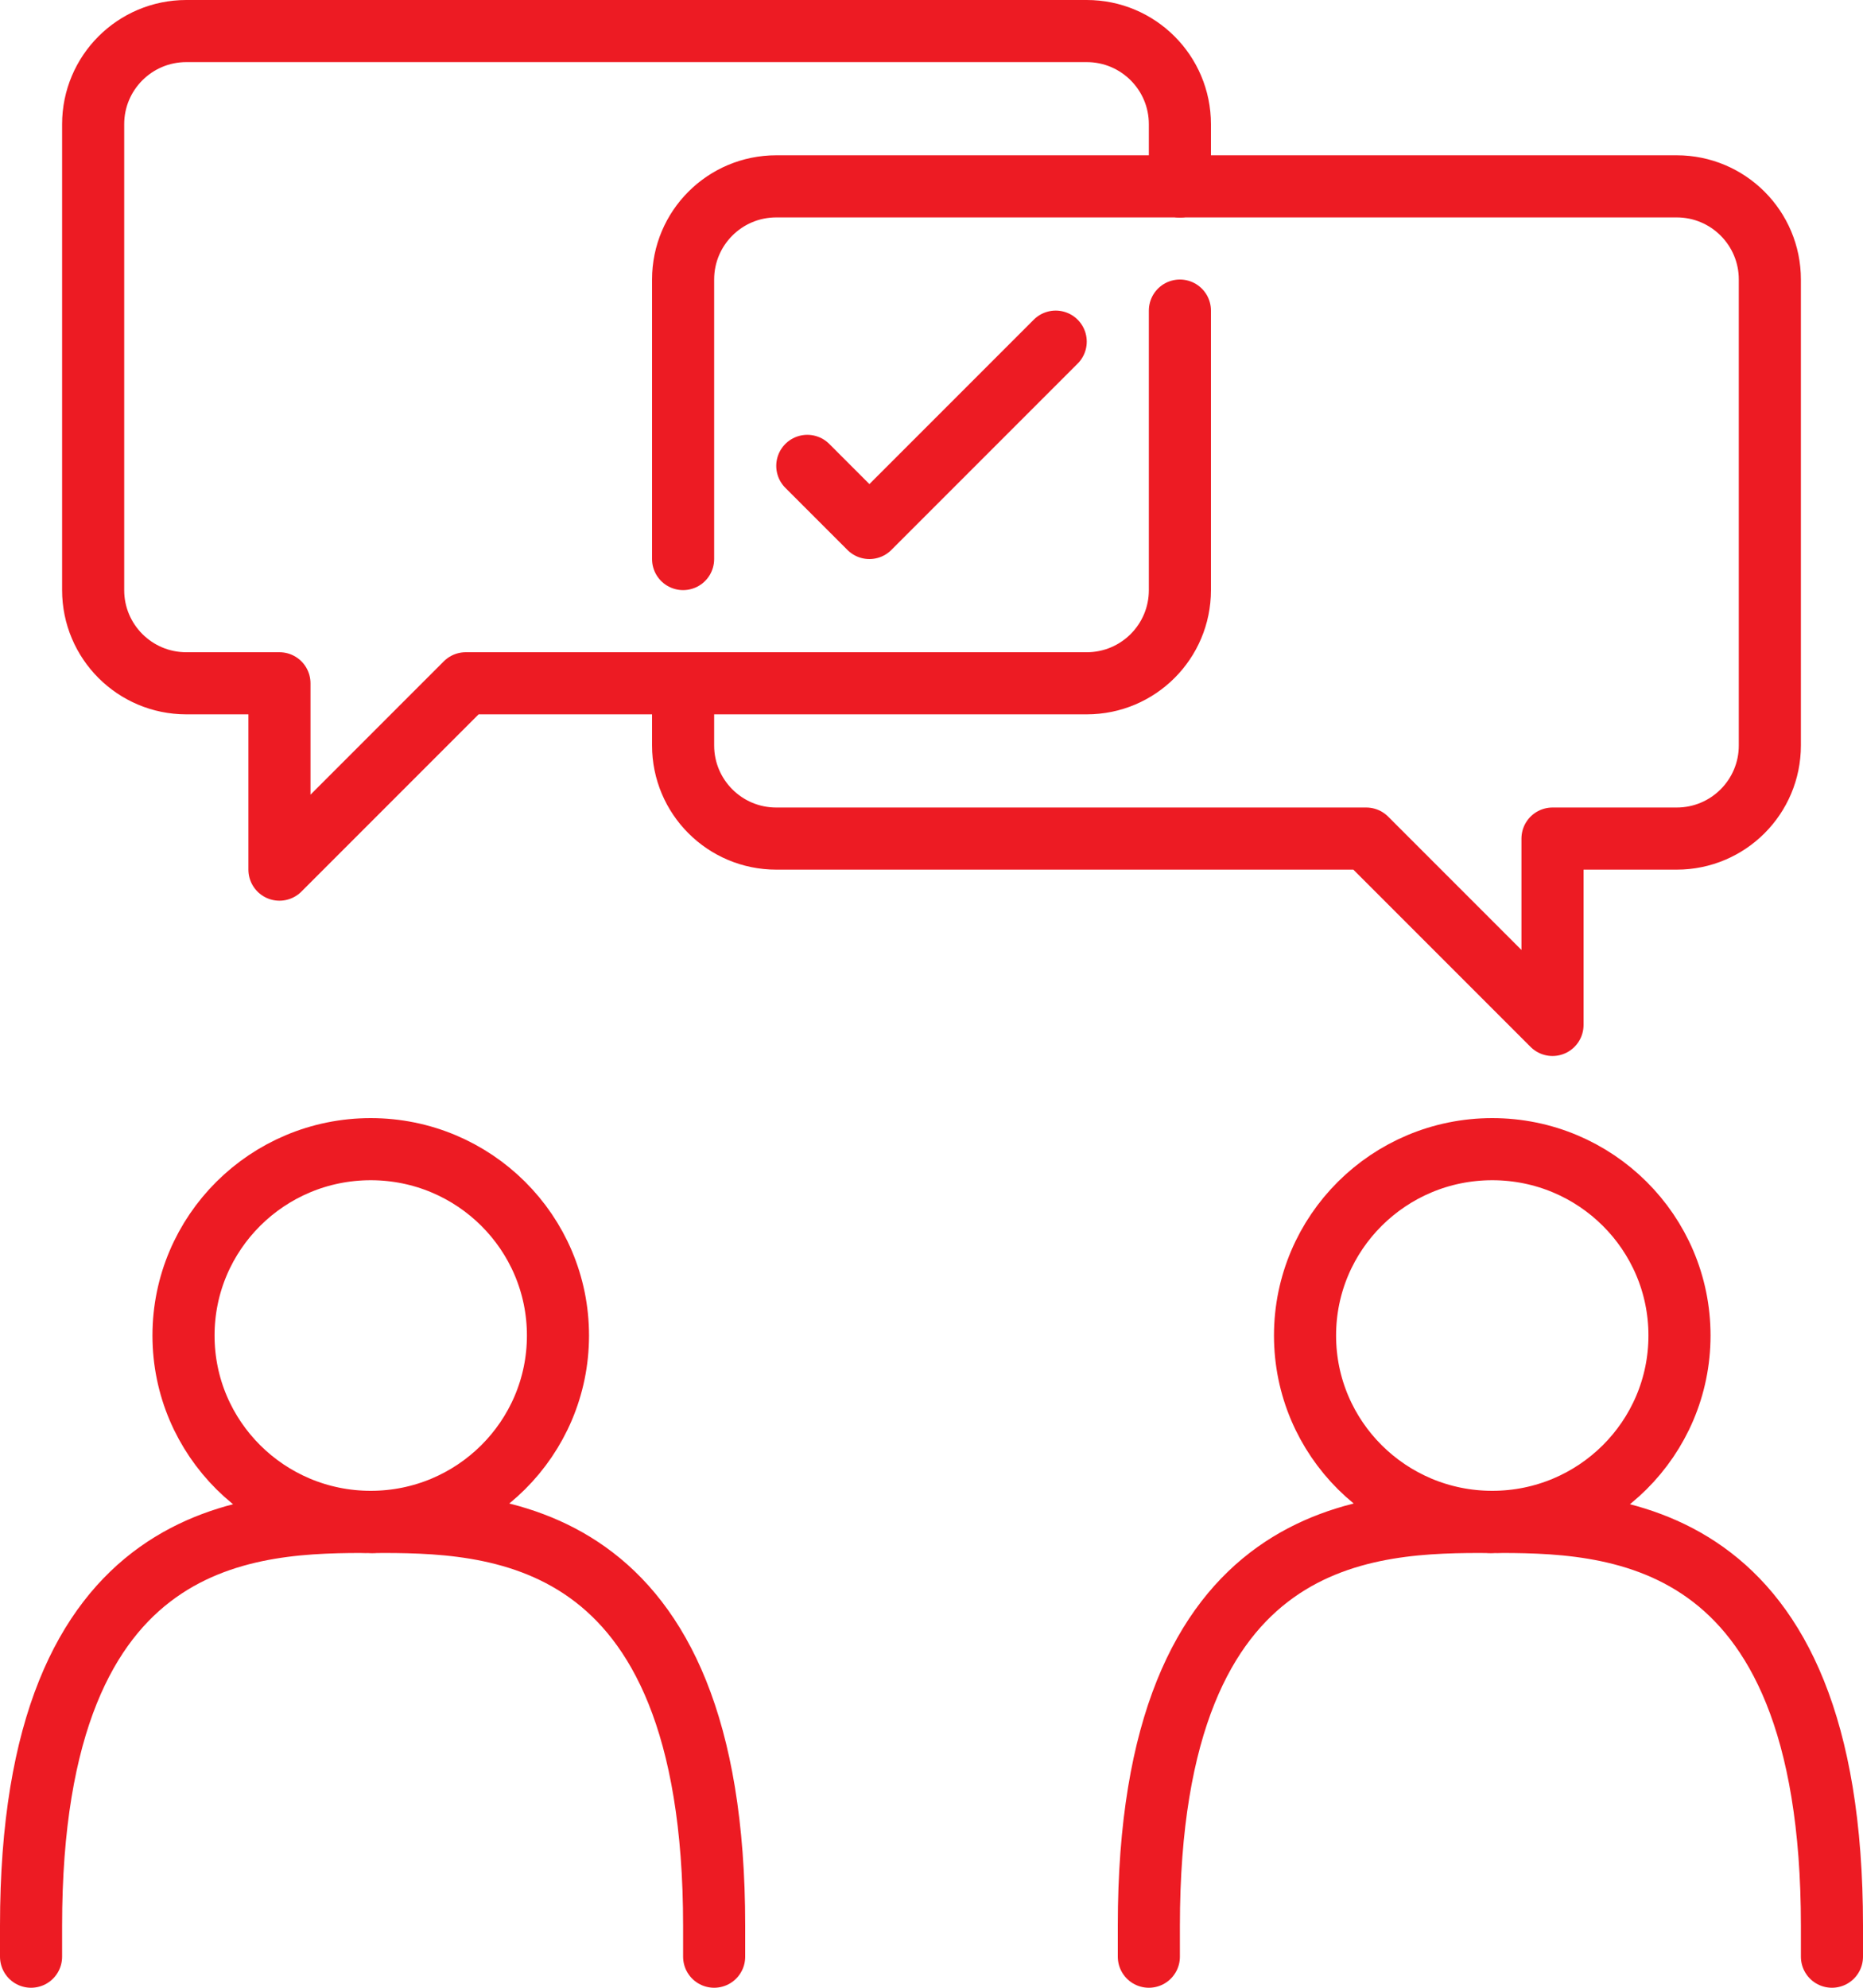
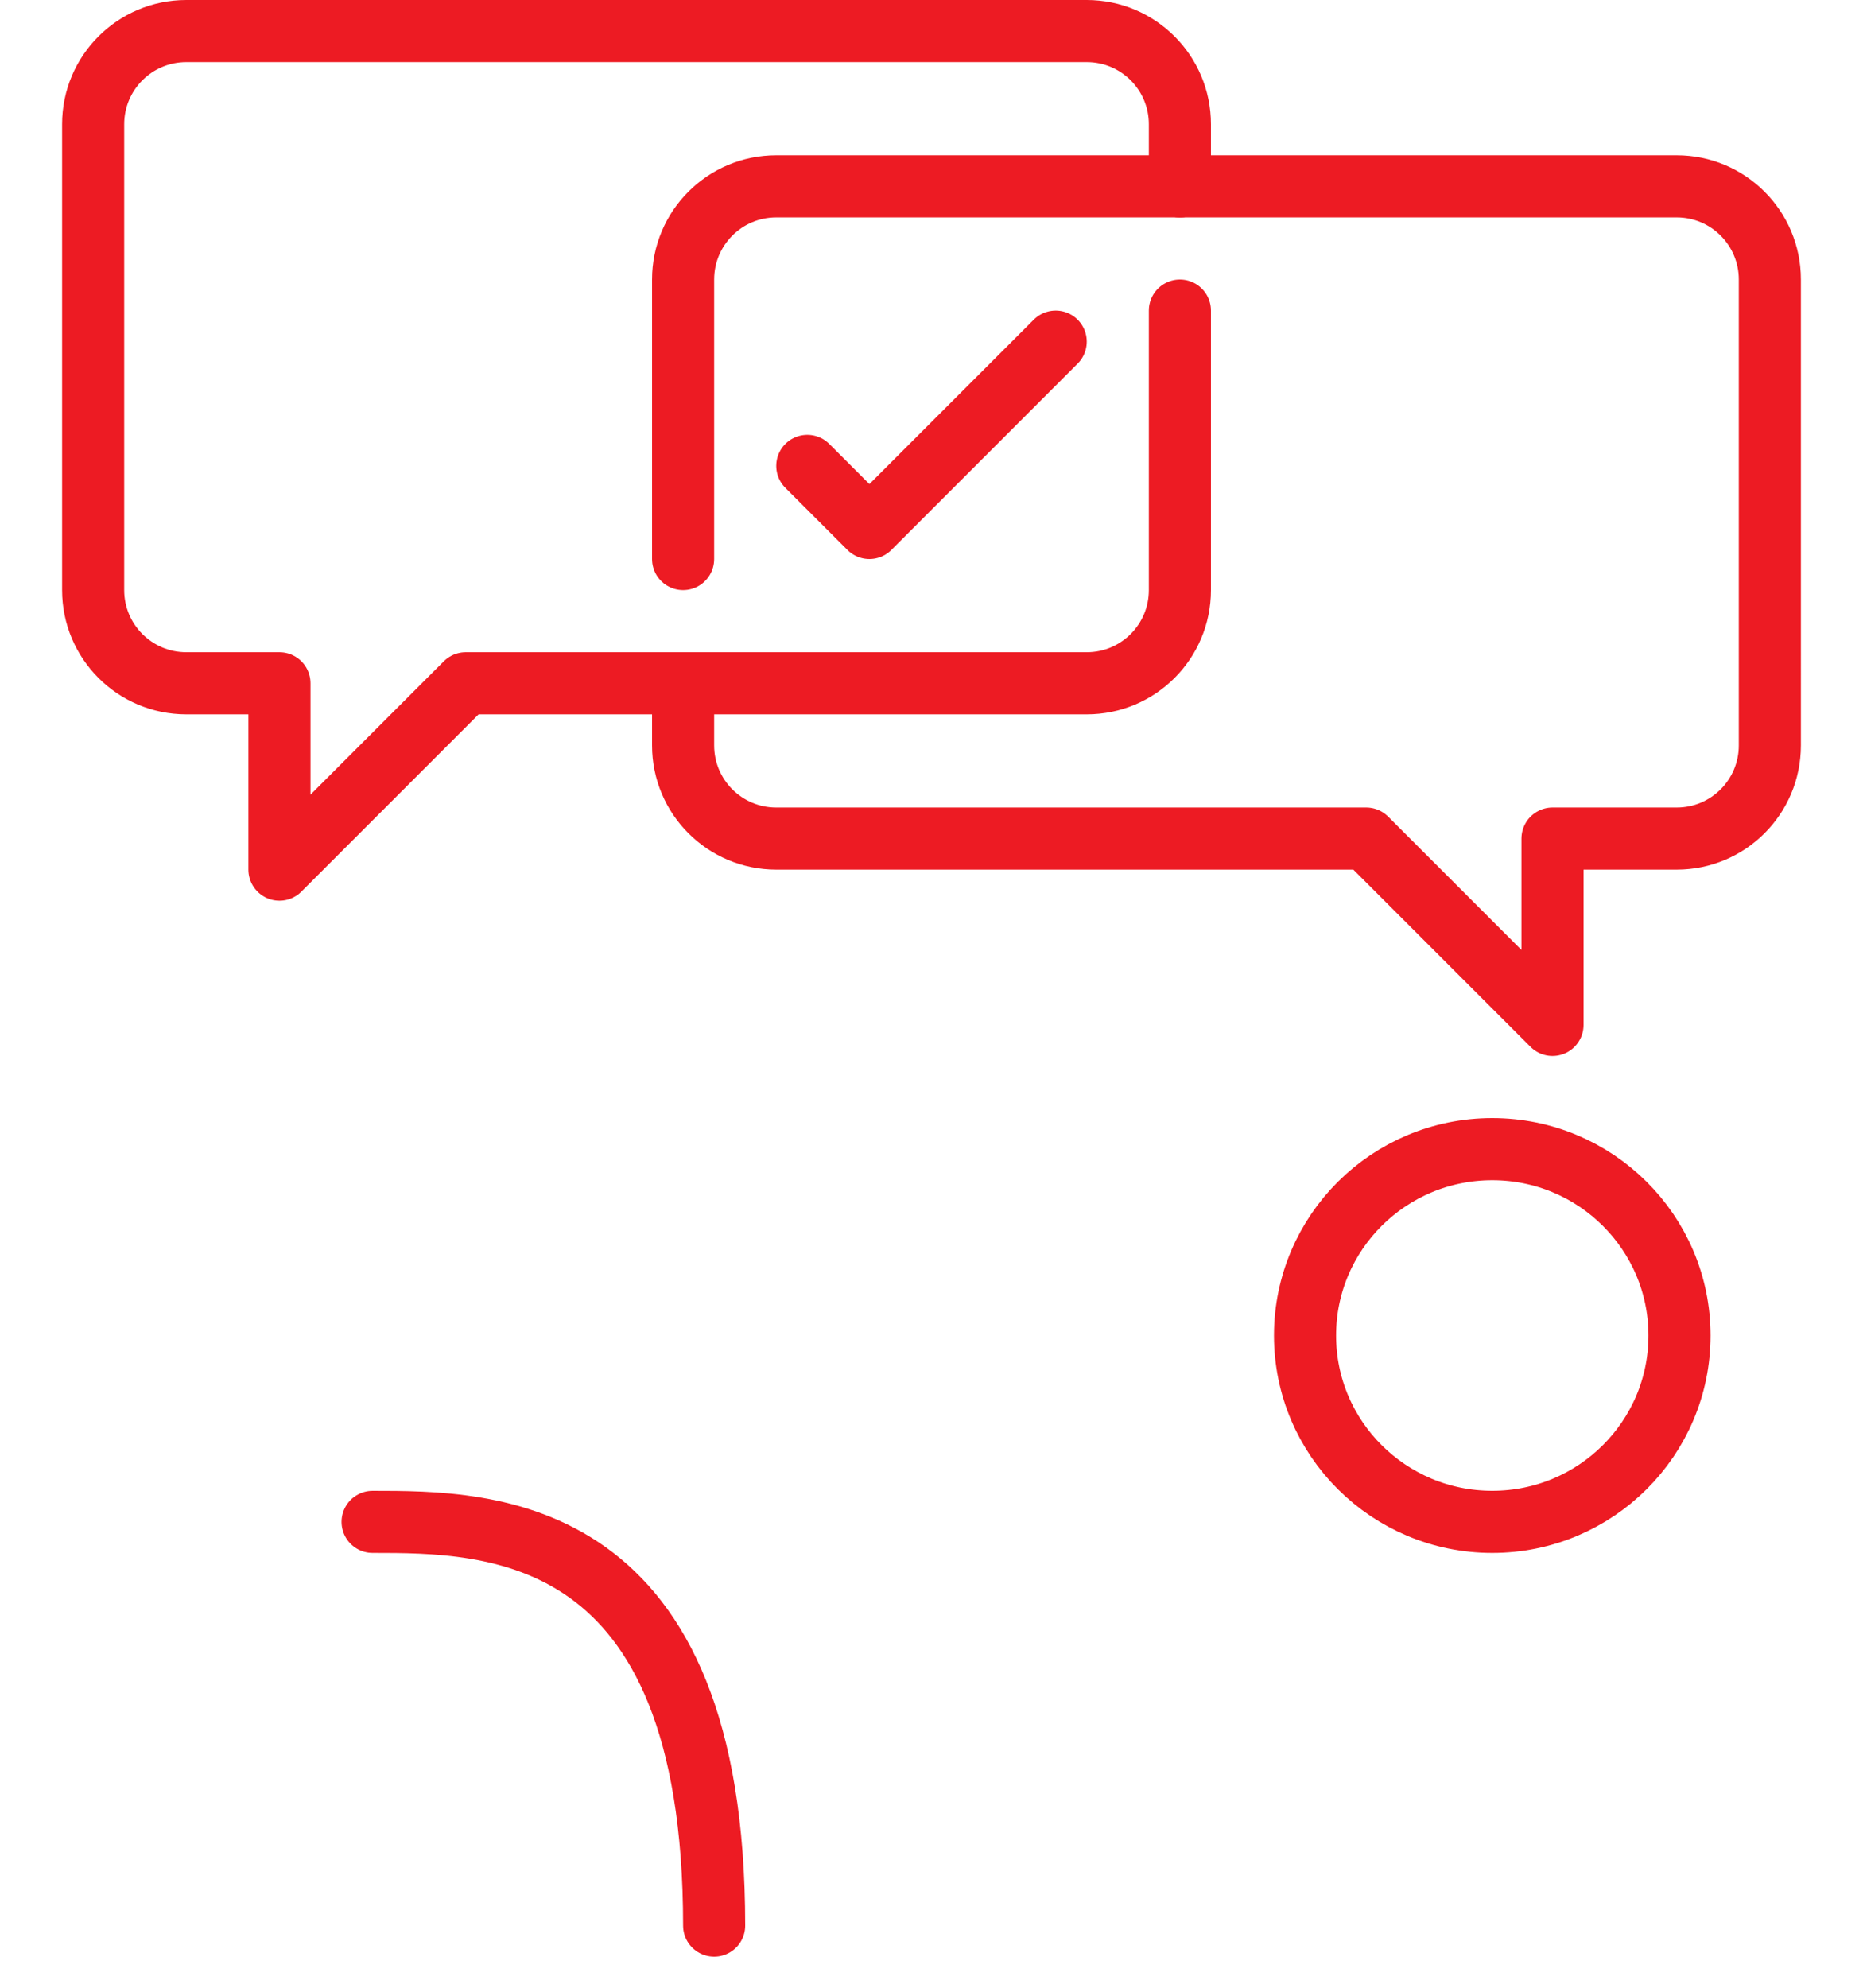
<svg xmlns="http://www.w3.org/2000/svg" id="Layer_2" viewBox="0 0 240 256">
  <defs>
    <style>.cls-1{fill:none;stroke:#ed1b23;stroke-linecap:round;stroke-linejoin:round;stroke-width:8px;}</style>
  </defs>
  <g id="Icon">
    <g>
-       <ellipse class="cls-1" cx="47.76" cy="172" rx="24.12" ry="24" />
-       <path class="cls-1" d="M4,252v-4c0-52,28.84-52,44-52" />
-       <path class="cls-1" d="M48,196c15.16,0,44,0,44,52v4" />
+       <path class="cls-1" d="M48,196c15.16,0,44,0,44,52" />
      <ellipse class="cls-1" cx="192.24" cy="172" rx="24.12" ry="24" />
-       <path class="cls-1" d="M236,252v-4c0-52-28.84-52-44-52" />
-       <path class="cls-1" d="M192,196c-15.16,0-44,0-44,52v4" />
      <g>
        <path class="cls-1" d="M152,24v-8c0-6.63-5.37-12-12-12H24c-6.63,0-12,5.37-12,12v60c0,6.63,5.37,12,12,12h12v24l24-24h28" />
        <path class="cls-1" d="M88,88h52c6.63,0,12-5.37,12-12V40" />
        <path class="cls-1" d="M88,72V36c0-6.63,5.37-12,12-12h52" />
        <path class="cls-1" d="M88,88v8c0,6.63,5.37,12,12,12h76l24,24v-24h16c6.63,0,12-5.37,12-12V36c0-6.63-5.37-12-12-12h-64" />
      </g>
      <polyline class="cls-1" points="104 60 112 68 136 44" />
    </g>
  </g>
</svg>